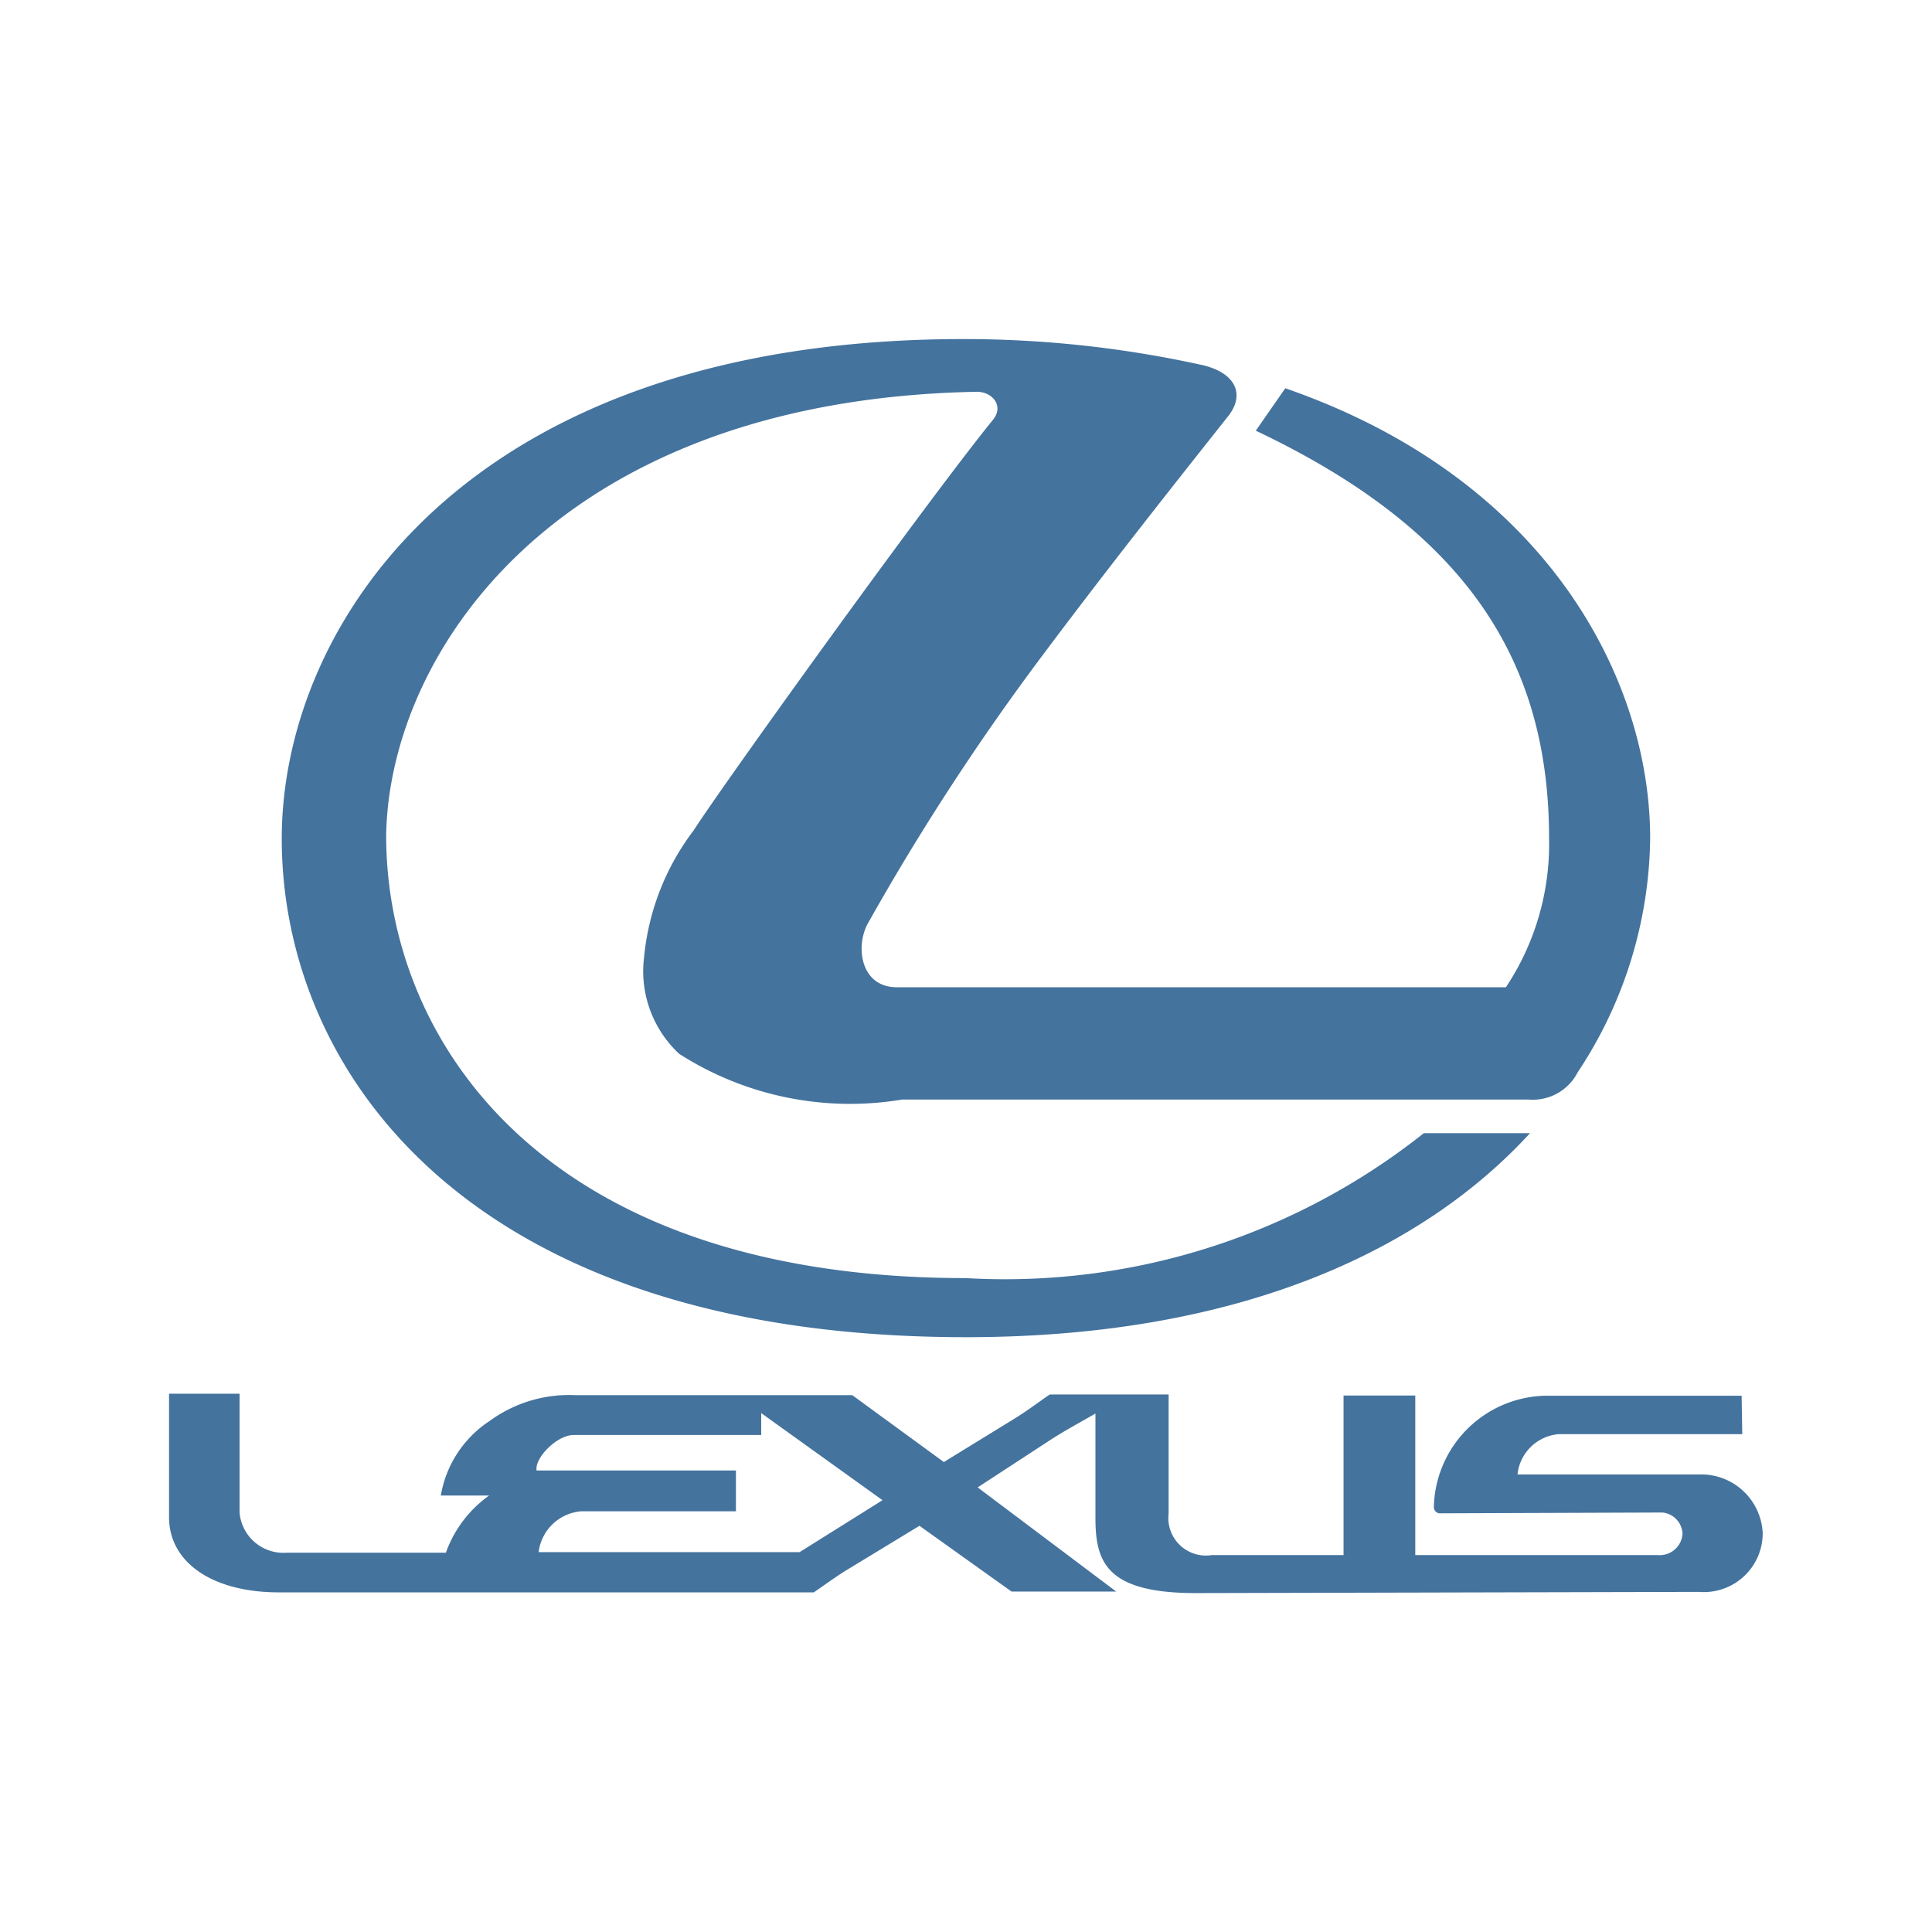
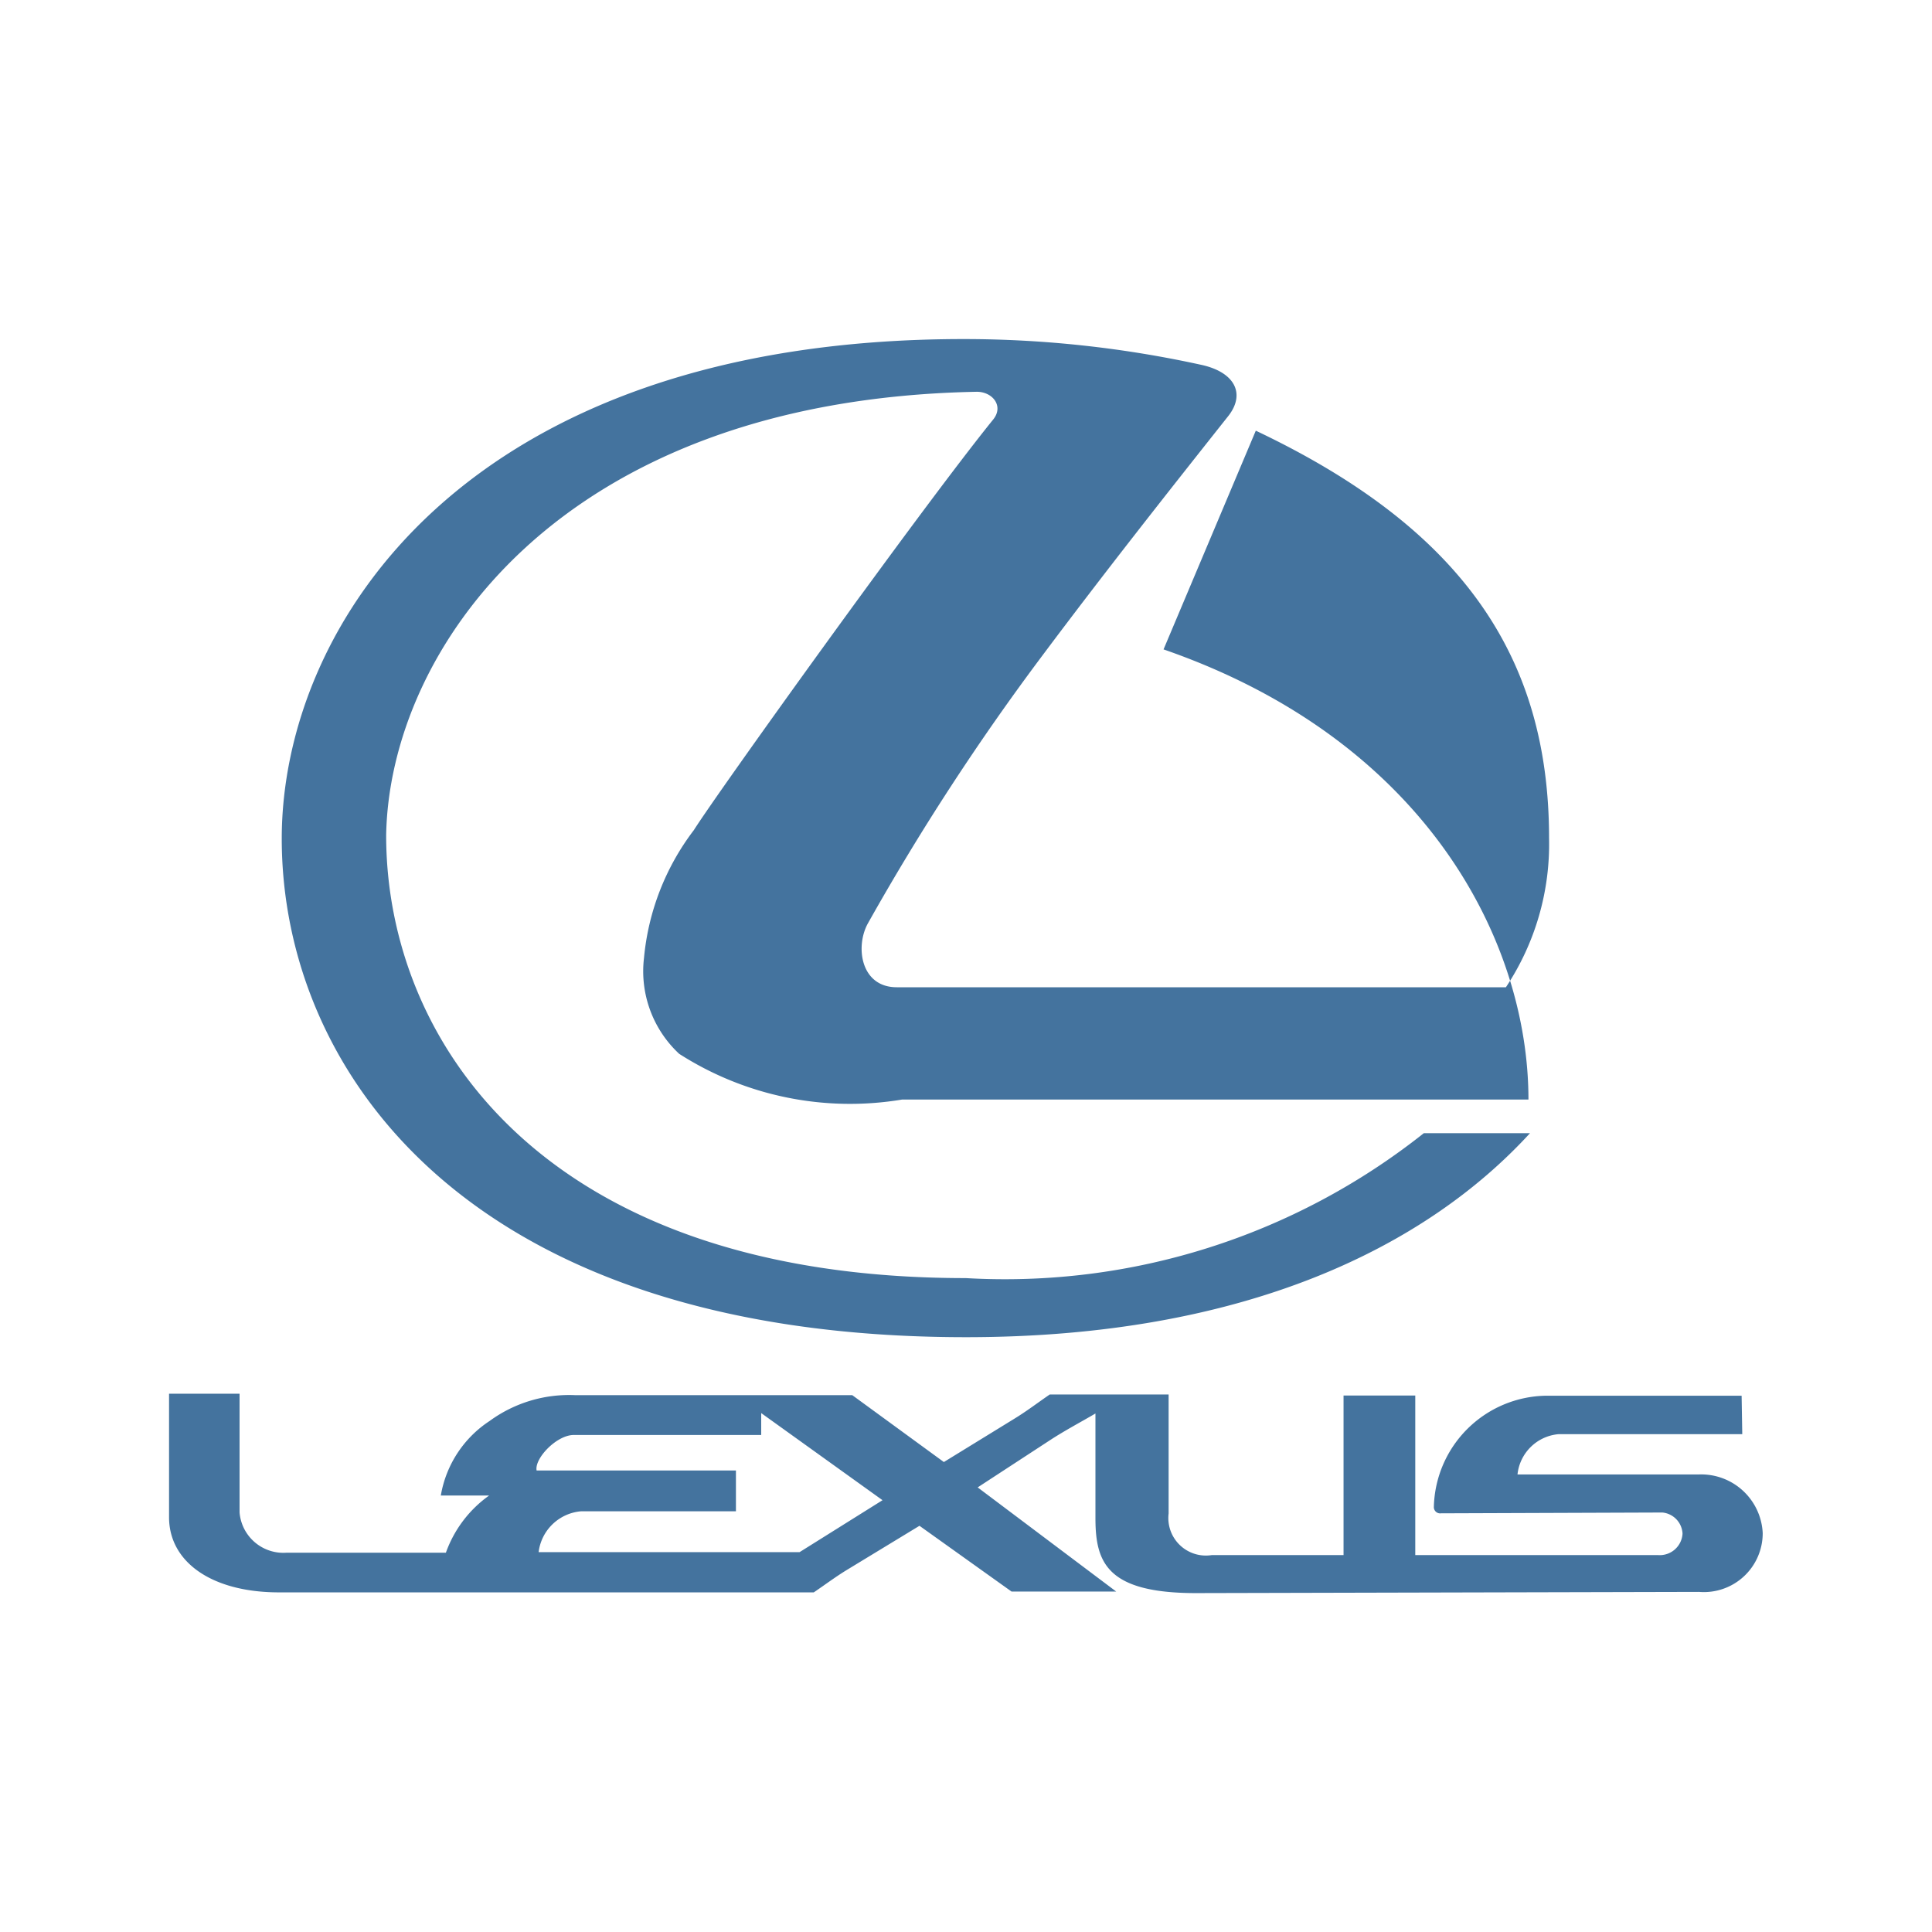
<svg xmlns="http://www.w3.org/2000/svg" width="24px" fill="#44739e" height="24px" viewBox="0 0 24 24" version="1.1">
-   <path d="m 21.108,18.316 h -2.257 a 0.561,0.561 0 0 1 0.507,-0.5 h 2.285 l -0.008,-0.478 h -2.423 a 1.416,1.416 0 0 0 -1.4,1.377 0.078,0.078 0 0 0 0.089,0.084 l 2.75,-0.01 a 0.277,0.277 0 0 1 0.25,0.262 0.283,0.283 0 0 1 -0.3,0.267 h -3.02 V 17.336 H 16.69 v 1.982 H 15.052 A 0.466,0.466 0 0 1 14.517,18.801 V 17.323 H 13.04 c -0.146,0.1 -0.287,0.208 -0.438,0.3 l -0.877,0.539 -1.138,-0.831 H 7.142 a 1.672,1.672 0 0 0 -1.06,0.321 1.382,1.382 0 0 0 -0.606,0.926 h 0.6 a 1.482,1.482 0 0 0 -0.537,0.71 H 3.563 a 0.546,0.546 0 0 1 -0.587,-0.5 V 17.313 H 2.1 v 1.535 c 0,0.552 0.525,0.933 1.366,0.933 h 5.349 v -0.5 H 6.691 A 0.58,0.58 0 0 1 7.216,18.774 H 9.142 V 18.267 H 6.666 C 6.637,18.118 6.914,17.826 7.127,17.826 h 2.329 v -0.272 l 1.507,1.082 -1.03,0.645 H 8.815 v 0.5 h 1.294 c 0.139,-0.094 0.27,-0.193 0.413,-0.28 l 0.9,-0.547 1.144,0.817 h 1.3 L 12.145,18.477 13.029,17.9 c 0.188,-0.124 0.386,-0.228 0.579,-0.341 v 1.3 c 0,0.55 0.141,0.931 1.248,0.931 l 6.249,-0.015 a 0.731,0.731 0 0 0 0.792,-0.73 0.765,0.765 0 0 0 -0.789,-0.729 z M 12,16.611 c 3.446,0 5.7,-1.109 7.006,-2.534 h -1.319 a 8.37,8.37 0 0 1 -5.69,1.8 c -5.259,0 -7.2,-2.955 -7.2,-5.5 0.038,-2.272 2.118,-5.407 7.328,-5.51 0.2,-0.006 0.35,0.174 0.213,0.344 -0.89,1.1 -3.429,4.641 -3.718,5.1 A 3.089,3.089 0 0 0 8,11.9 a 1.4,1.4 0 0 0 0.437,1.191 3.933,3.933 0 0 0 2.769,0.568 h 7.781 a 0.627,0.627 0 0 0 0.612,-0.339 5.358,5.358 0 0 0 0.9,-2.905 c 0,-1.977 -1.283,-4.467 -4.533,-5.592 L 15.6,5.35 c 2.578,1.223 3.643,2.823 3.643,5.062 a 3.214,3.214 0 0 1 -0.536,1.852 H 11.14 c -0.453,0 -0.519,-0.514 -0.355,-0.8 a 30.2,30.2 0 0 1 2.168,-3.326 c 0.764,-1.021 1.518,-1.977 2.31,-2.976 0.213,-0.278 0.07,-0.546 -0.355,-0.633 A 13.75,13.75 0 0 0 11.981,4.212 C 5.772,4.209 3.5,7.775 3.5,10.418 c 0,2.867 2.288,6.193 8.5,6.193 z" />
+   <path d="m 21.108,18.316 h -2.257 a 0.561,0.561 0 0 1 0.507,-0.5 h 2.285 l -0.008,-0.478 h -2.423 a 1.416,1.416 0 0 0 -1.4,1.377 0.078,0.078 0 0 0 0.089,0.084 l 2.75,-0.01 a 0.277,0.277 0 0 1 0.25,0.262 0.283,0.283 0 0 1 -0.3,0.267 h -3.02 V 17.336 H 16.69 v 1.982 H 15.052 A 0.466,0.466 0 0 1 14.517,18.801 V 17.323 H 13.04 c -0.146,0.1 -0.287,0.208 -0.438,0.3 l -0.877,0.539 -1.138,-0.831 H 7.142 a 1.672,1.672 0 0 0 -1.06,0.321 1.382,1.382 0 0 0 -0.606,0.926 h 0.6 a 1.482,1.482 0 0 0 -0.537,0.71 H 3.563 a 0.546,0.546 0 0 1 -0.587,-0.5 V 17.313 H 2.1 v 1.535 c 0,0.552 0.525,0.933 1.366,0.933 h 5.349 v -0.5 H 6.691 A 0.58,0.58 0 0 1 7.216,18.774 H 9.142 V 18.267 H 6.666 C 6.637,18.118 6.914,17.826 7.127,17.826 h 2.329 v -0.272 l 1.507,1.082 -1.03,0.645 H 8.815 v 0.5 h 1.294 c 0.139,-0.094 0.27,-0.193 0.413,-0.28 l 0.9,-0.547 1.144,0.817 h 1.3 L 12.145,18.477 13.029,17.9 c 0.188,-0.124 0.386,-0.228 0.579,-0.341 v 1.3 c 0,0.55 0.141,0.931 1.248,0.931 l 6.249,-0.015 a 0.731,0.731 0 0 0 0.792,-0.73 0.765,0.765 0 0 0 -0.789,-0.729 z M 12,16.611 c 3.446,0 5.7,-1.109 7.006,-2.534 h -1.319 a 8.37,8.37 0 0 1 -5.69,1.8 c -5.259,0 -7.2,-2.955 -7.2,-5.5 0.038,-2.272 2.118,-5.407 7.328,-5.51 0.2,-0.006 0.35,0.174 0.213,0.344 -0.89,1.1 -3.429,4.641 -3.718,5.1 A 3.089,3.089 0 0 0 8,11.9 a 1.4,1.4 0 0 0 0.437,1.191 3.933,3.933 0 0 0 2.769,0.568 h 7.781 c 0,-1.977 -1.283,-4.467 -4.533,-5.592 L 15.6,5.35 c 2.578,1.223 3.643,2.823 3.643,5.062 a 3.214,3.214 0 0 1 -0.536,1.852 H 11.14 c -0.453,0 -0.519,-0.514 -0.355,-0.8 a 30.2,30.2 0 0 1 2.168,-3.326 c 0.764,-1.021 1.518,-1.977 2.31,-2.976 0.213,-0.278 0.07,-0.546 -0.355,-0.633 A 13.75,13.75 0 0 0 11.981,4.212 C 5.772,4.209 3.5,7.775 3.5,10.418 c 0,2.867 2.288,6.193 8.5,6.193 z" />
</svg>